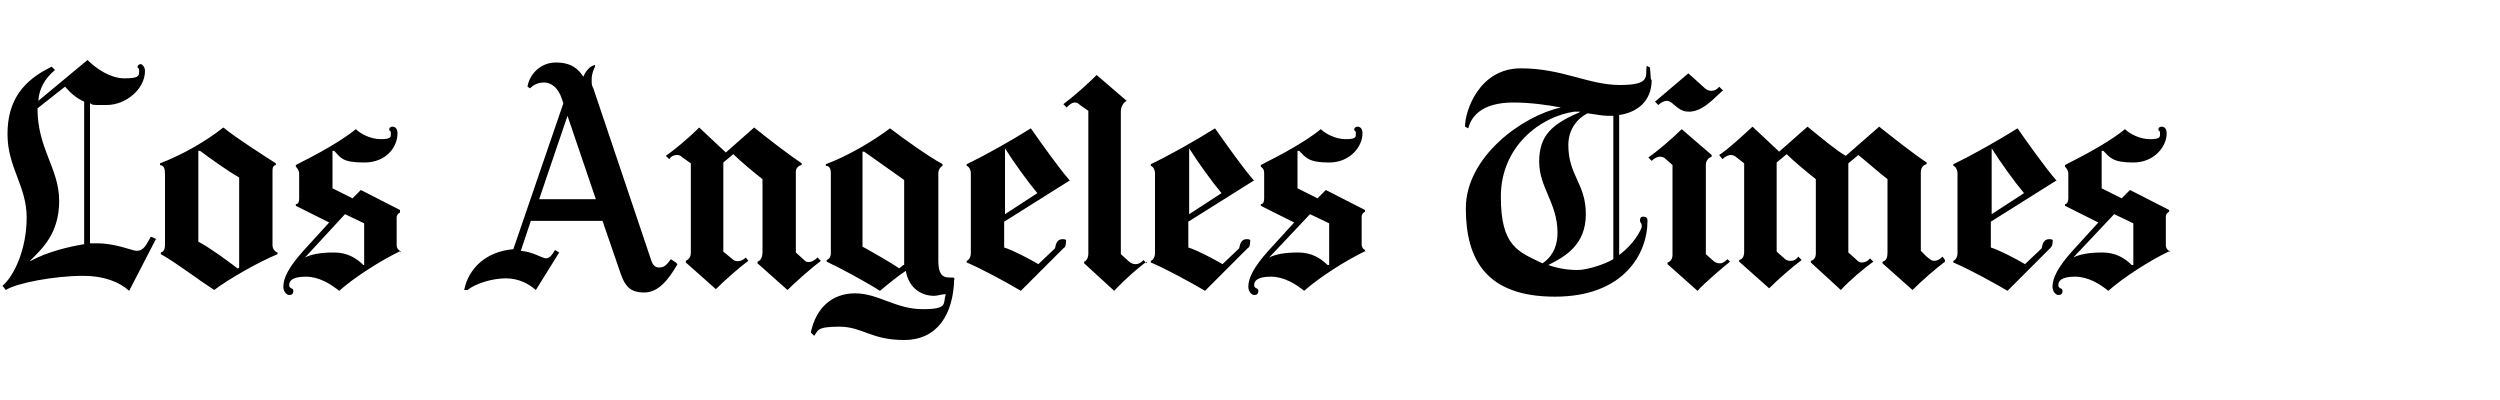
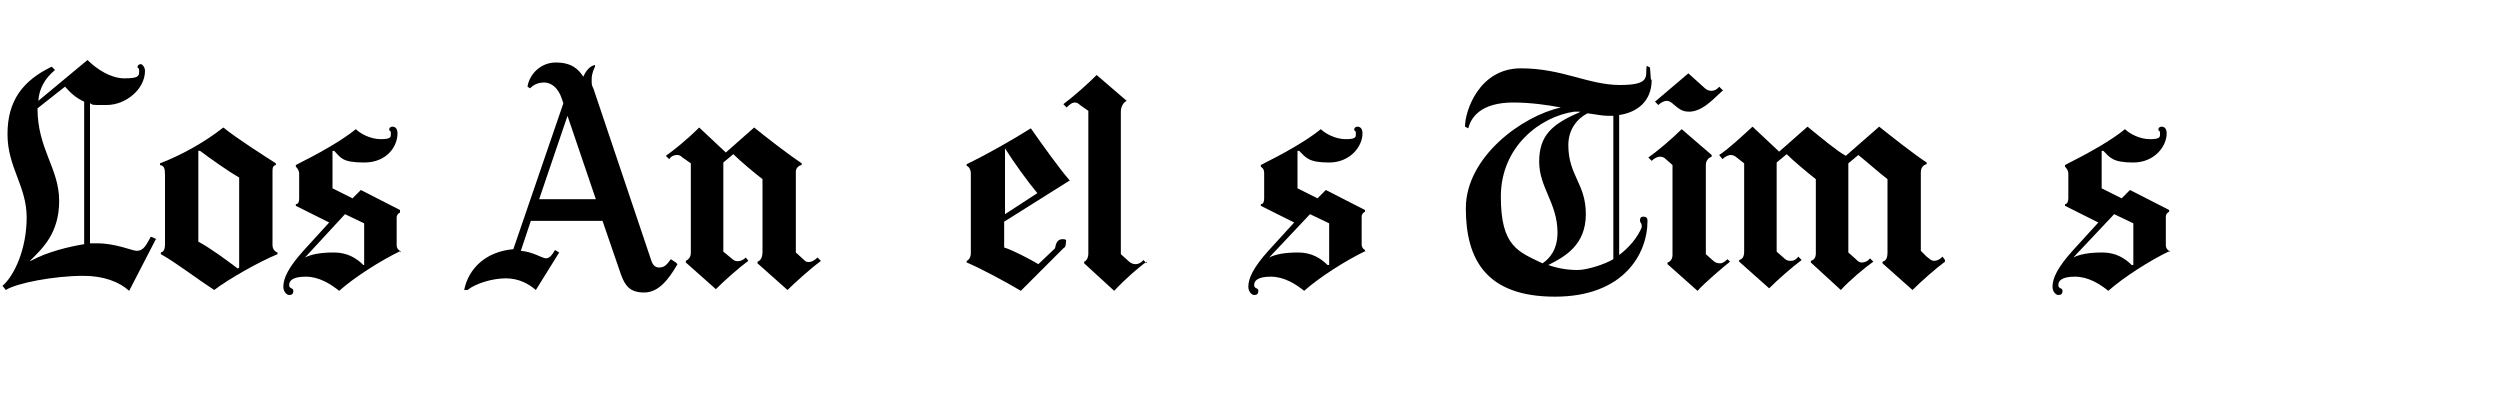
<svg xmlns="http://www.w3.org/2000/svg" id="Layer_1" version="1.1" viewBox="0 0 300 48" width="300" height="48">
  <path d="M233.4,31.4c-1.1.8-2.9,2.4-3.9,3.4l-3.6-3.2v-.2c.5-.1.6-.6.6-1.1v-8.8c-.8-.6-2.5-2.1-3.5-2.9l-1.2,1v10.7l.9.8c.2.2.4.4.7.4s.7-.1,1-.5l.4.4c-1,.7-2.8,2.2-3.9,3.4l-3.6-3.3v-.2c.4-.1.6-.4.6-.9v-8.9c-.9-.7-2.7-2.2-3.5-3l-1.2,1v10.7l.8.7c.3.3.5.4.8.4s.6,0,1-.5l.4.4c-1.2.9-2.8,2.3-3.9,3.4l-3.6-3.2v-.2c.4-.1.6-.4.6-1v-10.6l-.9-.7c-.2-.2-.5-.3-.7-.3s-.6.1-1,.5l-.4-.5c1.1-.7,2.8-2.3,4-3.4l3.2,3,3.4-3c1.6,1.3,3.5,2.9,4.6,3.5l4-3.5c1.5,1.2,4.3,3.4,5.7,4.3v.2c-.4.1-.7.4-.7,1v9.4l.7.7c.3.2.5.5.9.5s.7-.2,1-.5l.3.4Z" />
  <path d="M206.8,10.8l-1.3,1.2c-1.1,1-2,1.4-2.8,1.4s-1.2-.3-1.9-.9c-.2-.2-.5-.4-.8-.4s-.7.2-1,.5l-.4-.4,4-3.4,2,1.8c.2.2.5.3.8.3s.7-.2.9-.5l.4.4Z" />
  <path d="M207.6,31.4c-1,.8-3,2.5-3.9,3.5l-3.6-3.2v-.2c.4-.1.6-.5.6-.9v-10.8l-.8-.7c-.2-.2-.4-.3-.7-.3s-.7.2-1,.5l-.4-.4c1-.7,2.8-2.2,4-3.4l3.6,3.1v.2c-.3.1-.7.4-.7,1v10.7l.9.8c.2.2.5.3.8.3s.6-.2.9-.5l.4.4Z" />
  <path d="M137.6,31.4c-1,.7-2.7,2.2-3.9,3.5l-3.6-3.3v-.2c.3-.1.5-.5.5-1V13.3l-1-.7c-.2-.2-.4-.3-.6-.3-.4,0-.7.3-1,.6l-.4-.4c1.2-.9,2.9-2.4,4-3.5l3.6,3.1h0c-.4.2-.7.7-.7,1.3v17.1l1,.9c.2.2.5.3.8.3s.7-.2.9-.5l.4.4Z" />
  <path d="M98.4,31.4c-1.1.8-3,2.5-3.9,3.4l-3.6-3.2v-.2c.3-.1.6-.4.6-1.2v-8.7c-.9-.7-2.6-2.1-3.5-3l-1.2,1v10.7l1.1.9c.4.4,1.1.3,1.6-.2l.3.4c-1.1.8-2.9,2.4-3.9,3.4l-3.6-3.2v-.2c.4-.2.6-.5.6-1v-10.7l-1-.7c-.2-.2-.4-.3-.6-.3-.5,0-.8.2-1,.5l-.4-.4c1-.7,2.6-2,4-3.4l3.2,3,3.4-3c1.2,1,4.2,3.3,5.7,4.3v.2c-.5.1-.7.5-.7.8v9.7l1.1,1c.2.2.8.3,1.5-.4l.4.4Z" />
  <path d="M260.4,30.1c-2.5,1.2-5.6,3.2-7.4,4.8-1-.8-2.4-1.7-4-1.7s-2,.5-2,1,.5.3.5.7-.2.5-.5.5-.7-.4-.7-1c0-1,.6-2.3,2.4-4.3l3.1-3.4-4-2v-.2c.3,0,.4-.4.4-.7v-3c0-.3-.2-.6-.4-.8v-.2c2.6-1.3,5.5-2.9,7.2-4.3.5.5,1.7,1.2,3,1.2s1.2-.3,1.2-.7-.2-.3-.2-.4c0-.3.2-.4.4-.4.3,0,.6.2.6.8,0,1.6-1.5,3.5-4,3.5s-2.8-.6-3.6-1.4h-.2v4.5l2.4,1.2,1-1,4.7,2.4v.2c-.2.1-.4.3-.4.6v3.4c0,.4.2.6.4.7v.2ZM256,31.8v-5l-2.3-1.1-4.9,5.2h0c.8-.4,1.9-.6,3.5-.6s2.7.7,3.5,1.5h0Z" />
-   <path d="M246.7,21.7l-7.8,4.9v3.1c1,.3,3.1,1.4,4.1,2l2-1.9c.1-.6.3-1.1.9-1.1s.4.2.4.5-.2.5-.3.6l-5.1,5.1c-1.5-.9-4.8-2.7-6.5-3.4v-.2c.3-.1.5-.5.5-.9v-9.6c0-.4-.2-.8-.5-.9v-.2c2.3-1.1,5.3-2.8,7.7-4.3,1.4,2,3.4,4.8,4.7,6.3ZM242.9,23.2c-1.1-1.3-2.9-3.8-3.9-5.4h0v7.9l4-2.6Z" />
  <path d="M198.2,9.6c0,2.6-1.8,3.9-3.9,4.2v16.8c1.2-.9,2.2-2.1,2.7-3.3,0-.1,0-.2,0-.3,0-.2-.2-.3-.2-.5,0-.2,0-.5.4-.5s.5.2.5.5c0,4-2.9,9.1-11.1,9.1s-10.7-4.4-10.7-10.6,6.8-11.1,11.4-12.1c-1.5-.3-3.7-.6-5.7-.6-3.9,0-5.1,1.8-5.4,3.1l-.4-.2c0-1.9,1.7-7,6.7-7s8.1,2,11.9,2,3-1.1,3.2-2.3l.4.2c0,.2.1,1.1.1,1.4ZM193.6,31.1V13.9c-.2,0-.4,0-.6,0-.8,0-1.6-.2-2.5-.3-1.2.6-2.3,1.9-2.3,3.8,0,3.7,2.1,4.6,2.1,8.3s-2.5,5.1-4.5,6.1c1.1.4,2.3.6,3.5.6s3.3-.7,4.3-1.3ZM189.6,13.4h-.7c-4.1.6-8.8,4.2-8.8,10.2s2.1,6.6,5,8c.9-.6,1.8-1.7,1.8-3.7,0-3.5-2.2-5.4-2.2-8.5s1.5-4.5,4.8-5.9Z" />
  <path d="M163.9,30.1c-2.5,1.2-5.6,3.2-7.4,4.8-1-.8-2.4-1.7-4-1.7s-2,.5-2,1,.5.3.5.7-.2.5-.5.5-.7-.4-.7-1c0-1,.6-2.3,2.4-4.3l3.1-3.4-4-2v-.2c.3,0,.4-.3.4-.7v-3c0-.4-.1-.6-.4-.8v-.2c2.6-1.3,5.5-2.9,7.2-4.3.5.5,1.7,1.2,3,1.2s1.2-.3,1.2-.7-.2-.3-.2-.4c0-.3.2-.4.4-.4.3,0,.6.2.6.8,0,1.6-1.5,3.5-4,3.5s-2.8-.6-3.6-1.4h-.2v4.5l2.4,1.2,1-1,4.7,2.4v.2c-.2.1-.4.3-.4.6v3.3c0,.4.2.6.4.7v.2ZM159.5,31.8v-5l-2.3-1.1-4.9,5.2h0c.8-.4,1.9-.6,3.5-.6s2.7.7,3.5,1.5h0Z" />
-   <path d="M150.4,21.7l-7.8,4.9v3.1c1,.3,3.1,1.4,4.1,2l2-1.9c.1-.6.3-1.1.9-1.1s.4.2.4.5-.1.5-.3.6l-5.1,5.1c-1.5-.9-4.8-2.7-6.5-3.4v-.2c.3-.1.5-.5.5-.9v-9.6c0-.4-.2-.8-.5-.9v-.2c2.3-1.1,5.3-2.8,7.7-4.3,1.4,2,3.4,4.8,4.7,6.3ZM146.6,23.2c-1.1-1.3-2.9-3.8-3.9-5.4h0v7.9l4-2.6Z" />
  <path d="M128.3,21.7l-7.8,4.9v3.1c1,.3,3.1,1.4,4.1,2l2-1.9c.1-.6.3-1.1.9-1.1s.4.2.4.5-.1.5-.3.6l-5.1,5.1c-1.5-.9-4.8-2.7-6.5-3.4v-.2c.3-.1.5-.5.5-.9v-9.6c0-.4-.2-.8-.5-.9v-.2c2.3-1.1,5.3-2.8,7.7-4.3,1.4,2,3.4,4.8,4.7,6.3ZM124.5,23.2c-1.1-1.3-2.9-3.8-3.9-5.4h0v7.9l4-2.6Z" />
-   <path d="M114.5,33.5c-.1,4.2-2,7.3-6,7.3s-5-1.6-7.8-1.6-2.5.5-3,1.1l-.4-.4c.6-2.9,2.5-4.7,5.3-4.7s4.9,1.9,8.1,1.9,2.4-.7,2.8-1.8h0c-.5,0-1,.2-1.4.2-1.7,0-3.1-1.1-3.4-3-.8.5-2.4,1.8-3.1,2.4-1.9-1.2-4.9-2.8-6.4-3.5v-.2c.3-.1.5-.4.5-.8v-9.6c0-.6-.2-.9-.6-.9v-.2c2.7-1,5.7-2.8,7.7-4.3,1.7,1.3,4.5,3.3,6.3,4.3v.2c-.2.1-.5.4-.5.9v10.5c0,1.3.3,2,1.3,2s.3,0,.5,0l.2.2ZM108.5,31.8v-10.2c-1-.7-3.5-2.5-4.8-3.4h-.2v11.4c1.3.7,3.7,2.1,4.4,2.6l.5-.4Z" />
  <path d="M81.3,31.7c-1.1,1.9-2.3,3.4-4,3.4s-2.3-.8-2.8-2.2l-2.2-6.4h-8.6l-1.2,3.6c1.4.1,2.6.9,3,.9s.7-.3,1.1-1l.5.3-2.8,4.5c-.8-.7-2-1.4-3.6-1.4s-3.6.6-4.6,1.4h-.4c.5-2.5,2.5-4.6,5.9-4.9l6-17.5-.2-.6c-.4-1.2-1.2-1.9-2.1-1.9s-1.4.4-1.7.7l-.3-.2c.2-1.4,1.5-2.9,3.4-2.9s2.7.8,3.3,1.7h0c.3-.7.8-1.3,1.4-1.4v.2c-.1.2-.4.8-.4,1.5s0,.7.2,1.1l7,20.8c.2.5.5.7.9.7.6,0,.9-.3,1.4-1l.6.4ZM71.5,23.9l-3.4-10h0l-3.4,10h6.9Z" />
  <path d="M48.1,30.1c-2.5,1.2-5.6,3.2-7.4,4.8-1-.8-2.4-1.7-4-1.7s-2,.5-2,1,.5.3.5.7-.2.5-.5.5-.7-.4-.7-1c0-1,.6-2.3,2.4-4.3l3.1-3.4-4-2v-.2c.3,0,.4-.3.4-.7v-3c0-.3-.2-.6-.4-.8v-.2c2.6-1.3,5.5-2.9,7.2-4.3.5.5,1.7,1.2,3,1.2s1.2-.3,1.2-.7-.2-.3-.2-.4c0-.3.2-.4.4-.4.3,0,.6.2.6.8,0,1.6-1.3,3.5-4,3.5s-2.8-.6-3.6-1.4h-.2v4.5l2.4,1.2,1-1,4.7,2.4v.3c-.2.1-.4.3-.4.6v3.3c0,.4.2.6.4.7v.2ZM43.7,31.8v-5l-2.3-1.1-4.8,5.2h0c.8-.4,1.9-.6,3.5-.6s2.7.7,3.5,1.5h0Z" />
  <path d="M33.3,30.5c-2.2.9-5.9,3-7.6,4.3-2-1.3-4.6-3.3-6.4-4.3v-.2c.4-.1.5-.5.5-1v-8.3c0-.8-.1-1.1-.6-1.2v-.2c2.6-1,5.3-2.5,7.6-4.3,1.6,1.3,4.6,3.2,6.3,4.3v.2c-.4.1-.4.4-.4.9v8.7c0,.5.3.8.6.9v.2ZM28.7,32.1v-10.8c-1.4-.8-3.5-2.3-4.7-3.2h-.2v10.9c1.5.8,3.5,2.3,4.7,3.2h.1Z" />
  <path d="M18.7,28.7l-3.2,6.2c-1.2-1.1-3.1-1.8-5.5-1.8-3.6,0-8.1.9-9.3,1.7l-.4-.5c1.4-1.2,2.9-4.4,2.9-8.2S.9,20.1.9,16.1s1.8-6.4,5.3-8.1l.4.4c-1.2,1-1.9,2.2-2,3.7l5.9-4.9c1.1,1.1,2.8,2.2,4.4,2.2s1.8-.2,1.8-.8-.2-.4-.2-.5c0-.3.2-.4.4-.4s.5.4.5.8c0,2.2-2.3,4.1-4.6,4.1s-1.4,0-2-.2v16.8c.4,0,.7,0,.9,0,2.2,0,4.2.9,4.7.9.8,0,1.1-.6,1.7-1.7l.7.3ZM10.1,29.3V12.2c-.9-.4-1.6-1-2.3-1.8l-3.3,2.6c0,4.9,2.6,7.2,2.6,11.1s-2,5.7-3.5,7.2h.1c2-1.1,4.6-1.7,6.4-2Z" />
  <path d="M263.6,34" />
</svg>